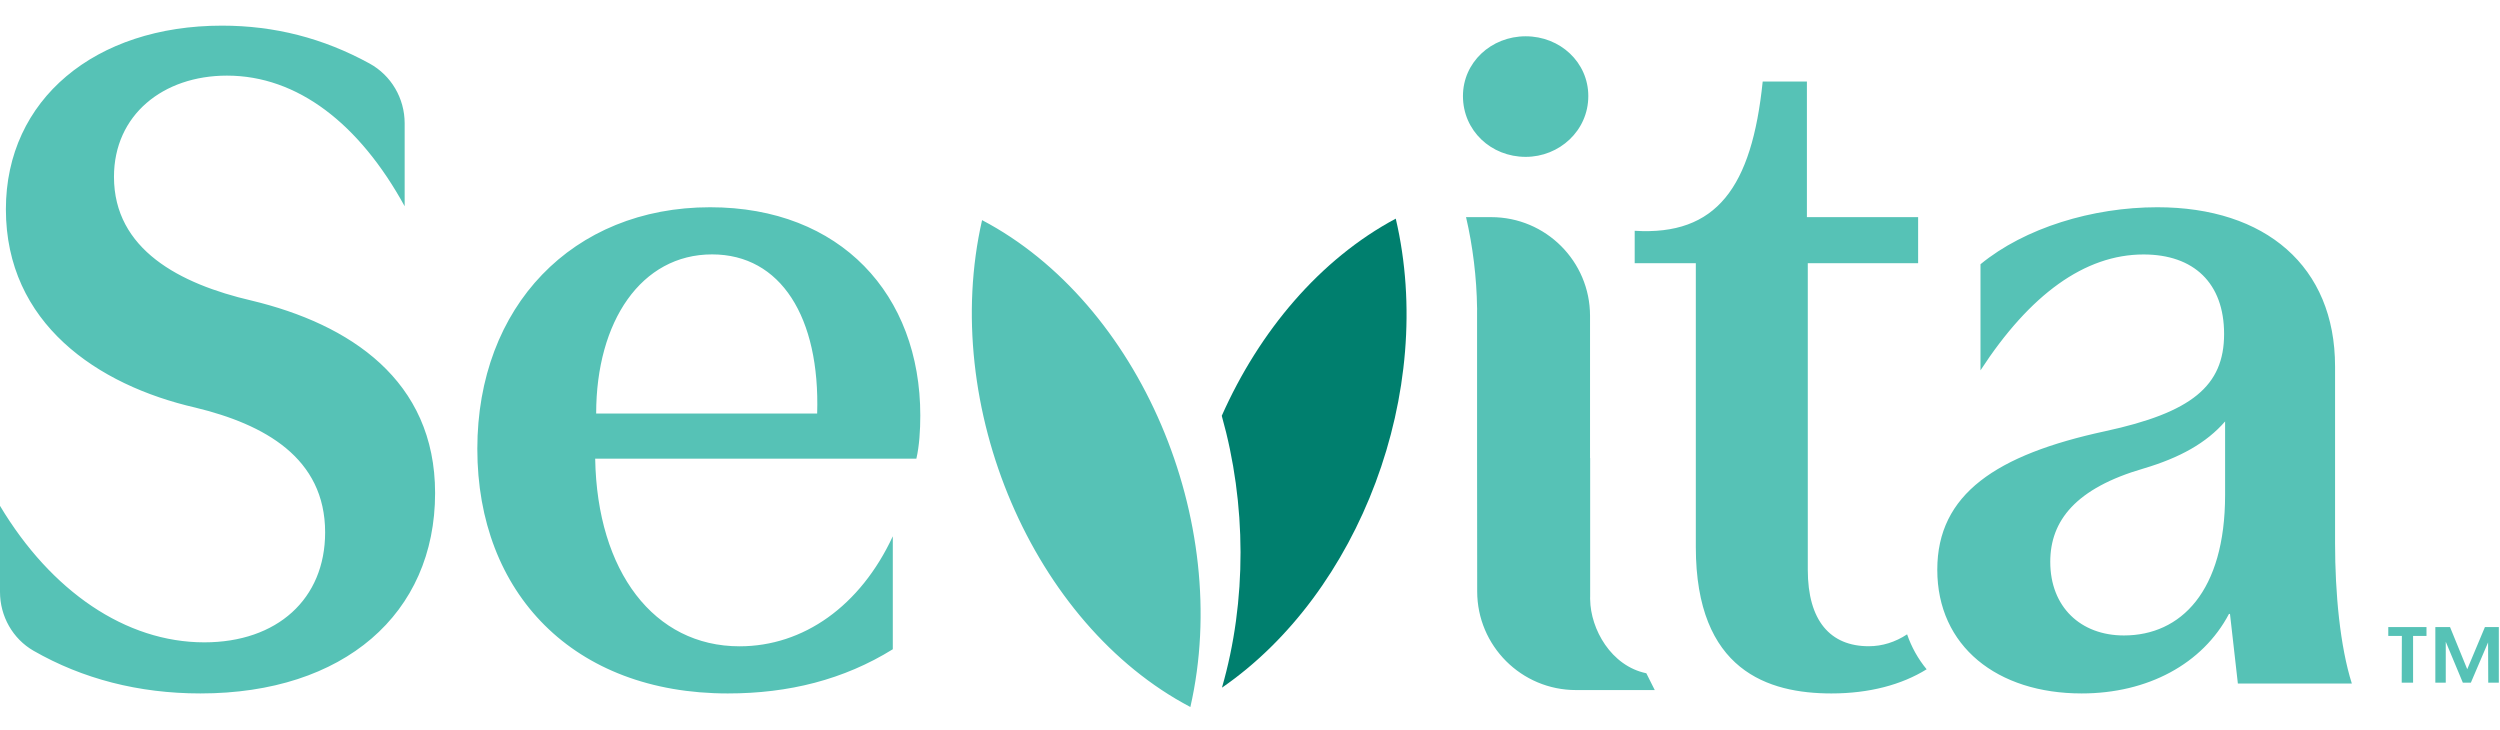
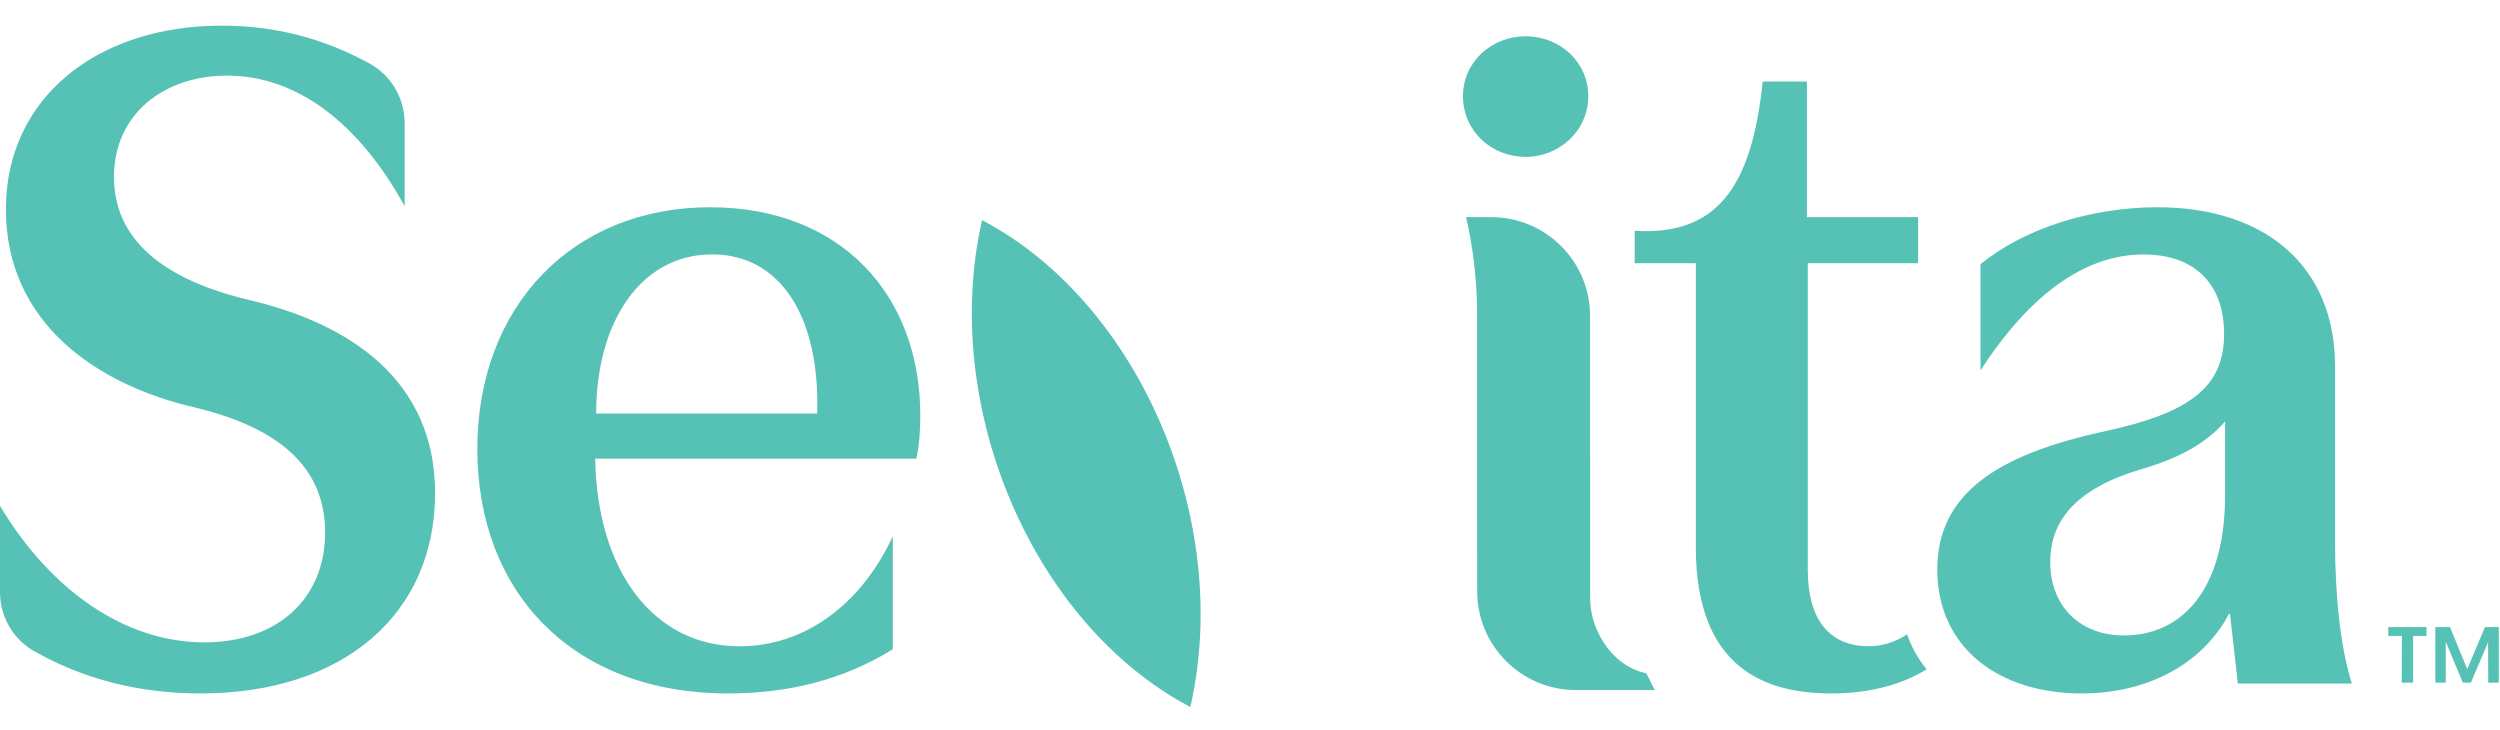
<svg xmlns="http://www.w3.org/2000/svg" width="178" height="52" viewBox="0 0 607 166">
  <g fill="none" fill-rule="evenodd" transform="translate(0 .564)">
    <path fill="#56C2B6" d="M238.448,47.22 C276.684,67.318 299.326,120.245 289.021,165.436 C250.784,145.34 228.144,92.413 238.448,47.22 Z M438.717,13.564 L438.717,46.495 L465.721,46.495 L465.721,57.685 L438.93,57.685 L438.93,132.097 C438.93,144.505 444.403,150.678 453.739,150.678 C457.024,150.678 460.187,149.674 463.045,147.789 C464.109,150.888 465.721,153.779 467.788,156.273 C461.768,160.014 453.892,162.142 444.678,162.142 C429.382,162.142 411.745,156.669 411.745,126.595 L411.745,126.595 L411.745,57.685 L396.904,57.685 L396.904,49.811 C416.762,51.028 425.338,39.319 427.983,13.564 L427.983,13.564 L438.717,13.564 Z M172.413,44.094 C204.131,44.094 223.448,65.319 223.448,94.651 C223.448,98.229 223.21,102.045 222.494,105.144 L144.511,105.144 C144.988,132.571 158.818,150.696 179.567,150.696 C195.069,150.696 208.9,140.918 216.771,123.985 L216.771,151.412 C204.847,158.804 191.492,162.142 176.706,162.142 C139.265,162.142 115.894,137.816 115.894,102.763 C115.894,68.18 139.026,44.094 172.413,44.094 Z M53.886,0 C66.626,0 78.44,3.01 89.713,9.184 C95,12.079 98.251,17.669 98.251,23.697 L98.251,23.697 L98.251,43.85 C87.275,23.841 72.252,12.134 55.101,12.134 C39.593,12.134 27.673,21.682 27.673,36.705 C27.673,54.341 43.637,62.703 61.062,66.749 C84.902,72.465 105.642,86.058 105.642,113.488 C105.642,142.832 83.473,162.141 48.655,162.141 C33.629,162.141 20.011,158.574 8.168,151.791 C3.071,148.871 0,143.369 0,137.495 L0,137.495 L0,116.591 C12.406,137.329 30.53,149.734 49.598,149.734 C67.266,149.734 78.942,139.243 78.942,123.036 C78.942,104.912 64.163,96.792 47.468,92.748 C23.598,87.275 1.429,72.252 1.429,44.579 C1.429,17.881 23.142,0 53.886,0 Z M523.802,44.093 C550.046,44.093 566.953,58.417 566.953,82.743 L566.953,82.743 L566.953,125.651 C566.953,137.816 568.169,150.709 571.027,159.74 L571.027,159.74 L543.355,159.74 L541.44,142.832 L541.196,142.832 C534.78,154.997 521.43,162.141 505.435,162.141 C484.94,162.141 470.373,150.709 470.373,132.096 C470.373,113.729 484.696,104.182 511.152,98.465 C532.134,93.933 540.011,87.487 540.011,74.867 C540.011,62.46 532.621,55.557 520.458,55.557 C506.165,55.557 492.815,65.319 480.865,83.686 L480.865,83.686 L480.865,57.931 C491.599,49.11 508.05,44.093 523.802,44.093 Z M362.067,46.495 C375.325,46.495 386.061,57.23 386.061,70.457 L386.061,104.972 L386.091,105.002 L386.091,138.604 C386.091,138.816 386.061,139.274 386.091,139.333 C386.181,146.54 391.191,155.481 399.727,157.238 L401.775,161.32 L382.654,161.32 C369.395,161.32 358.661,150.585 358.661,137.357 L358.632,105.062 L358.632,69.211 C358.632,69.157 358.634,69.089 358.636,69.015 L358.643,68.788 C358.647,68.64 358.647,68.511 358.632,68.481 C358.539,61.274 357.597,53.489 355.955,46.495 L362.067,46.495 Z M594.867,146.023 L599.045,156.26 L603.34,146.023 L606.713,146.023 L606.713,159.518 L604.144,159.518 L604.106,149.744 L599.928,159.518 L597.973,159.518 L593.831,149.588 L593.831,159.518 L591.301,159.518 L591.301,146.023 L594.867,146.023 Z M589.153,146.023 L589.153,148.171 L585.895,148.171 L585.895,159.518 L583.135,159.518 L583.173,148.171 L579.874,148.171 L579.874,146.023 L589.153,146.023 Z M540.254,96.094 C535.723,101.323 529.275,104.912 520.458,107.527 C504.007,112.301 497.803,120.177 497.803,130.181 C497.803,141.161 505.191,148.062 515.683,148.062 C529.519,148.062 540.254,137.329 540.254,113.972 L540.254,113.972 Z M172.891,55.54 C155.719,55.54 144.75,71.757 144.75,94.178 L198.407,94.178 C199.123,70.803 189.584,55.54 172.891,55.54 Z M370.438,2.584 C378.835,2.584 385.64,8.927 385.64,17.092 C385.64,25.518 378.604,31.86 370.438,31.86 C362.039,31.86 355.205,25.518 355.205,17.092 C355.205,8.927 362.039,2.584 370.438,2.584 Z" />
-     <path fill="#007F6E" d="M338.891,46.86 C320.472,56.704 305.758,74.197 296.643,94.73 C302.664,116.082 302.766,139.669 296.692,160.737 C330.06,137.741 348.732,88.856 338.891,46.86" />
  </g>
</svg>